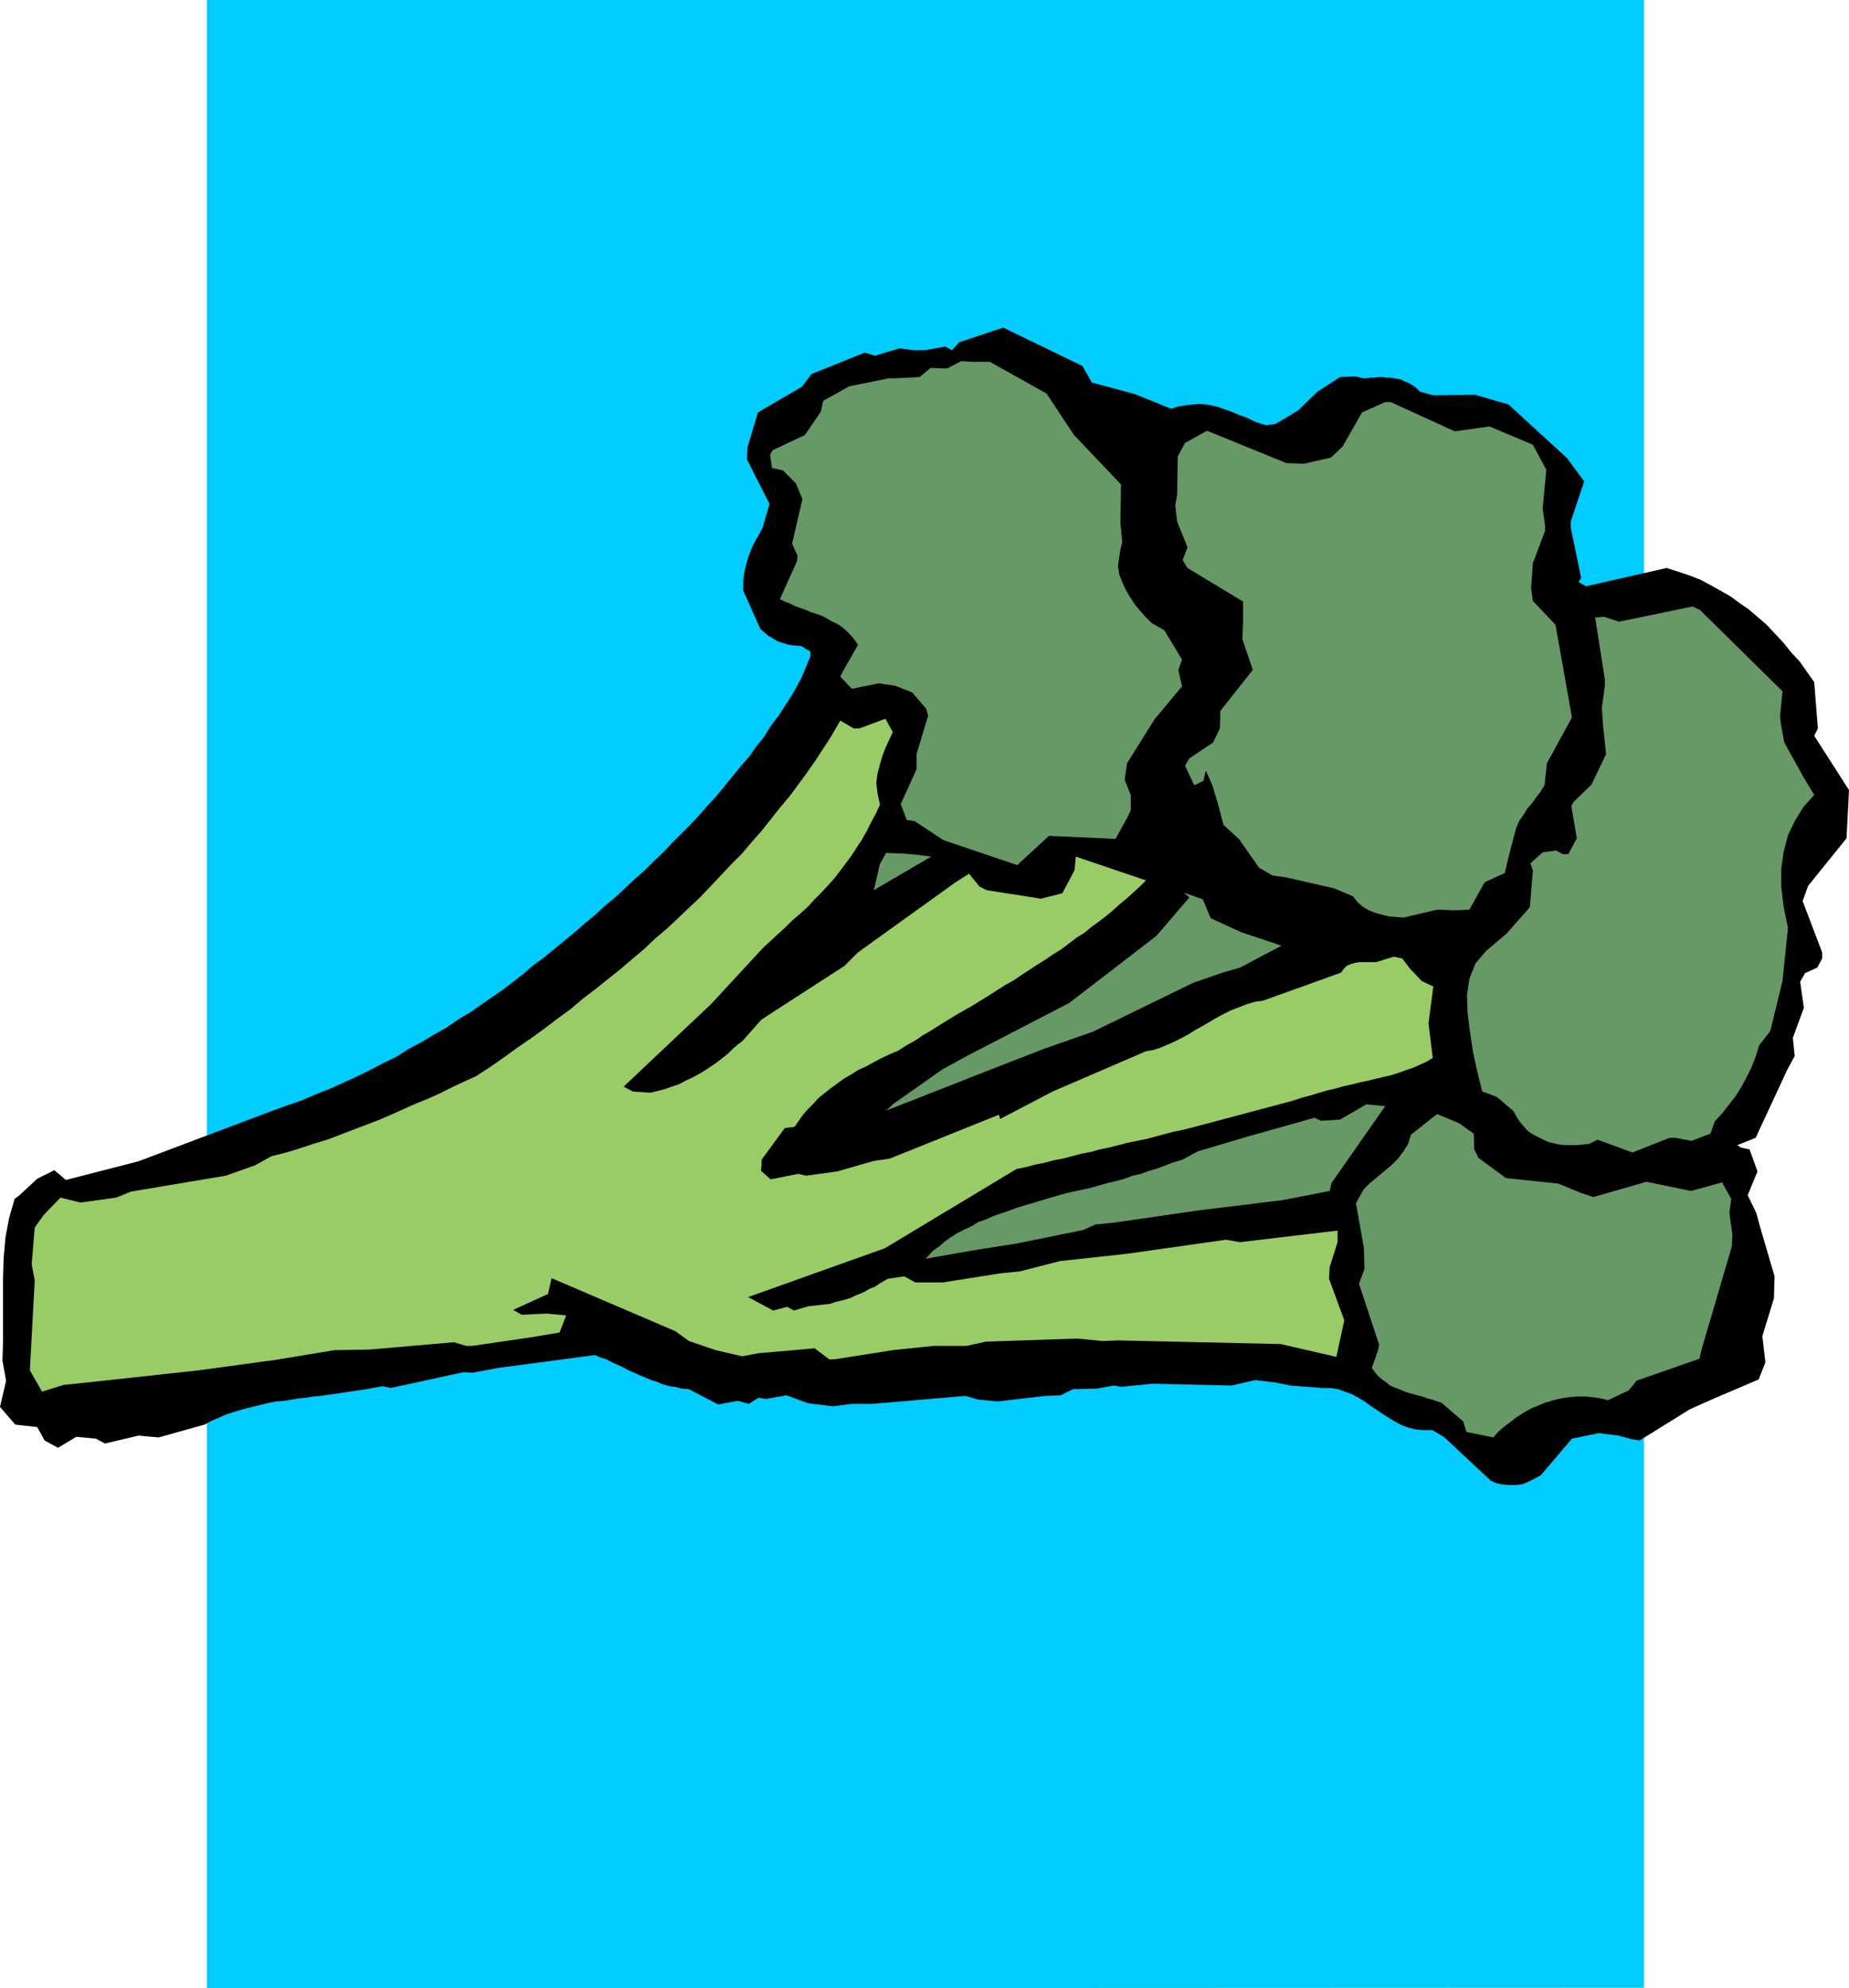
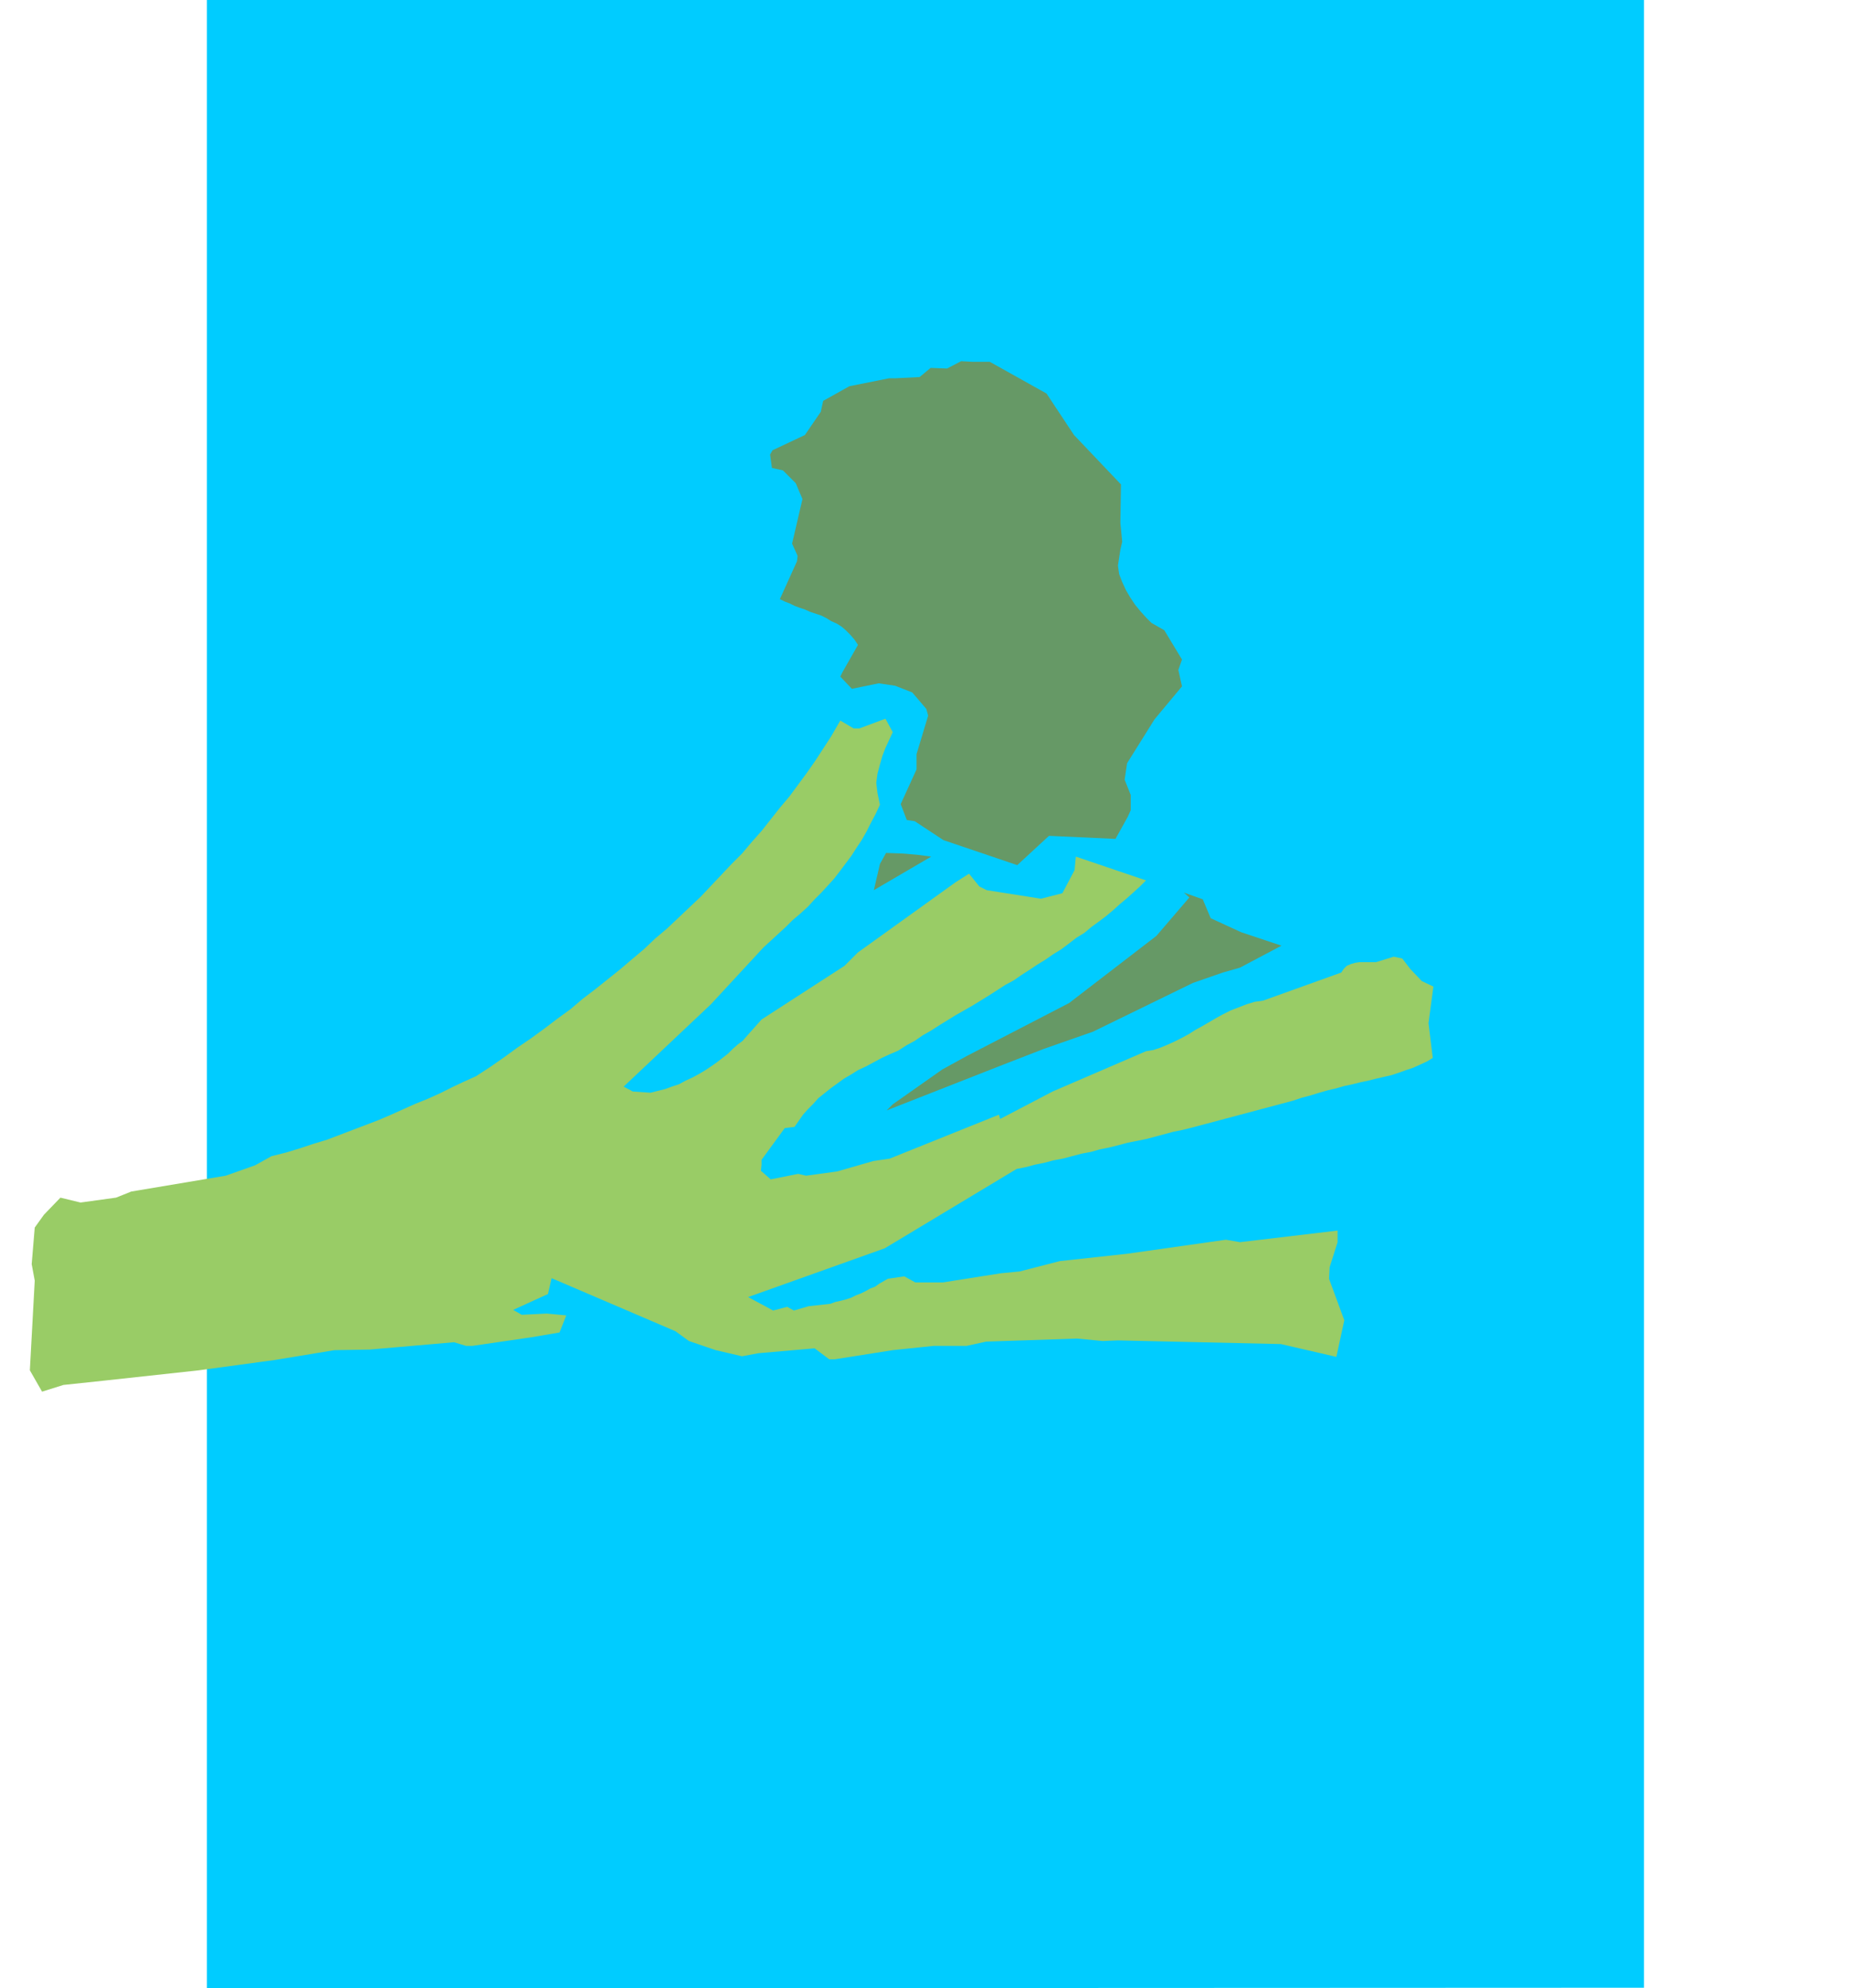
<svg xmlns="http://www.w3.org/2000/svg" xmlns:ns1="http://sodipodi.sourceforge.net/DTD/sodipodi-0.dtd" xmlns:ns2="http://www.inkscape.org/namespaces/inkscape" version="1.0" width="129.553mm" height="139.32mm" id="svg10" ns1:docname="Broccoli 02.wmf">
  <ns1:namedview id="namedview10" pagecolor="#ffffff" bordercolor="#000000" borderopacity="0.25" ns2:showpageshadow="2" ns2:pageopacity="0.0" ns2:pagecheckerboard="0" ns2:deskcolor="#d1d1d1" ns2:document-units="mm" />
  <defs id="defs1">
    <pattern id="WMFhbasepattern" patternUnits="userSpaceOnUse" width="6" height="6" x="0" y="0" />
  </defs>
  <path style="fill:#00ccff;fill-opacity:1;fill-rule:evenodd;stroke:none" d="M 435.35,526.403 54.782,526.565 V 0 H 435.35 v 526.565 0 z" id="path1" />
-   <path style="fill:#000000;fill-opacity:1;fill-rule:evenodd;stroke:none" d="m 5.171,316.521 4.686,-4.362 4.525,-2.262 3.07,2.585 17.614,-4.524 1.778,-0.485 35.552,-13.411 4.04,-1.454 3.717,-1.293 3.717,-1.616 3.717,-1.454 3.555,-1.616 3.555,-1.616 3.555,-1.777 3.394,-1.777 3.394,-1.616 3.232,-2.1 3.394,-1.777 3.232,-1.939 3.394,-1.939 3.07,-2.1 3.232,-1.939 3.232,-2.262 5.171,-3.555 2.747,-2.1 2.909,-2.262 2.586,-2.262 2.909,-2.1 2.747,-2.262 2.747,-2.262 2.747,-2.262 2.586,-2.262 2.747,-2.262 2.586,-2.424 2.586,-2.1 2.586,-2.424 2.586,-2.424 2.586,-2.262 2.424,-2.424 2.586,-2.424 2.262,-2.424 2.424,-2.424 2.424,-2.424 2.424,-2.585 2.101,-2.424 2.424,-2.585 2.101,-2.585 2.101,-2.585 2.101,-2.585 2.262,-2.585 1.939,-2.747 2.101,-2.585 1.778,-2.908 2.101,-2.747 1.778,-2.747 1.778,-2.747 2.424,-4.362 2.424,-5.817 v -1.293 l -2.424,-1.454 -1.778,-0.162 -1.454,-0.162 -1.616,-0.485 -1.454,-0.485 -1.293,-0.808 -1.131,-0.646 -1.131,-0.969 -0.97,-0.808 -4.525,-10.179 v -2.585 l 0.323,-2.424 0.485,-2.1 0.646,-2.1 0.808,-2.1 0.97,-1.939 0.97,-1.616 0.97,-1.939 1.778,-6.14 -5.979,-11.795 0.162,-3.231 2.747,-9.21 11.635,-6.786 2.586,-3.393 14.059,-5.655 2.747,0.808 6.464,-1.939 3.717,0.485 h 3.07 l 5.333,-0.969 1.778,0.969 1.939,-2.1 11.635,-3.878 21.008,10.179 2.424,4.362 11.474,3.07 9.534,3.878 2.101,-0.646 2.101,-0.323 1.616,-0.162 1.778,-0.162 1.778,0.162 1.616,0.323 1.454,0.323 1.293,0.485 1.454,0.485 1.293,0.485 1.454,0.646 1.454,0.485 1.454,0.646 1.293,0.646 1.454,0.485 1.616,0.485 2.424,-0.323 5.979,-3.555 5.171,-5.009 5.979,-3.878 4.04,-0.162 2.101,0.485 h 1.131 l 0.97,-0.162 h 0.97 l 0.97,-0.162 h 0.97 l 1.131,0.162 h 0.97 l 0.97,0.162 0.97,0.162 0.97,0.162 0.808,0.485 0.97,0.323 0.808,0.485 0.808,0.485 0.808,0.646 0.808,0.808 3.555,0.969 10.989,-0.162 8.888,2.585 15.514,14.218 4.525,6.14 -3.555,10.664 v 1.616 l 2.747,13.249 -0.646,1.131 1.939,1.131 21.331,-4.847 3.07,0.969 2.909,0.969 2.909,1.131 2.747,1.454 2.586,1.454 2.586,1.454 2.424,1.777 2.586,1.777 2.424,2.1 2.262,1.939 2.262,2.424 2.262,2.424 1.939,2.424 2.262,2.424 1.939,2.747 1.939,2.747 0.97,12.28 -0.97,1.939 9.211,14.38 -0.646,12.764 -10.181,12.603 -1.454,4.039 5.171,13.572 v 1.616 l -1.293,2.424 -3.232,1.454 -1.293,2.262 0.97,6.948 -2.909,7.917 0.485,4.847 -1.939,3.555 -8.403,18.096 -4.848,1.939 0.97,0.646 2.262,0.485 2.101,5.817 -2.586,6.301 2.262,4.686 0.97,3.555 3.878,13.249 -0.162,5.817 -3.07,10.017 0.808,6.948 -1.778,4.524 -12.12,5.17 -6.141,2.747 -13.251,8.24 -2.101,-0.323 -3.555,-0.969 -5.171,-0.646 -7.11,1.454 -8.242,9.694 -1.778,0.969 -1.616,0.808 -1.616,0.646 -1.778,0.162 h -1.778 l -1.778,-0.162 -1.454,-0.323 -1.454,-0.646 -12.443,-11.633 -3.07,-1.777 h -2.262 l -2.101,-0.162 -1.939,-0.485 -1.778,-0.646 -1.778,-0.969 -1.616,-0.969 -1.778,-1.131 -1.454,-0.969 -1.616,-1.131 -1.616,-1.131 -1.616,-0.969 -1.778,-0.969 -1.778,-0.646 -1.778,-0.646 -2.101,-0.323 h -2.101 l -8.403,-0.646 -4.04,-0.808 -5.333,-0.646 -6.302,1.454 -20.846,-0.485 -8.242,0.808 -2.101,-0.323 -4.363,0.808 -6.464,0.162 -3.232,1.616 -4.04,0.162 -12.605,1.454 -5.171,-0.485 -3.394,-0.969 -24.563,2.1 h -5.494 l -5.01,0.646 -6.626,-0.808 -5.656,-2.1 -5.494,0.969 -1.939,-0.323 -2.586,1.616 -2.909,-0.808 -5.171,0.969 -7.757,-4.039 -1.939,-0.162 -1.778,-0.485 -1.454,-0.162 -1.778,-0.485 -1.454,-0.646 -1.616,-0.485 -1.454,-0.646 -1.616,-0.646 -1.454,-0.646 -1.454,-0.646 -1.454,-0.808 -1.454,-0.646 -1.454,-0.646 -1.454,-0.808 -1.616,-0.485 -1.454,-0.646 -25.533,3.393 -6.949,1.293 -2.262,-0.162 -19.392,4.201 -2.101,-0.485 -4.363,0.808 -12.12,1.777 -1.939,0.162 -1.939,0.323 -1.778,0.162 -1.939,0.323 -1.939,0.323 -2.101,0.162 -1.778,0.323 -1.939,0.485 -2.101,0.485 -1.939,0.485 -1.778,0.485 -2.101,0.646 -1.939,0.646 -1.778,0.808 -1.939,0.808 -1.778,0.969 -12.12,3.393 -5.333,-0.485 -8.888,2.1 -2.424,-1.293 -5.171,-0.485 -4.848,2.908 -3.555,-1.939 L 9.858,377.918 4.04,377.272 0,372.586 l 1.616,-6.948 -0.97,-5.332 0.162,-5.332 v -5.655 -5.493 -5.332 l 0.162,-5.493 0.485,-5.332 0.97,-5.17 1.454,-5.009 z" id="path2" />
  <path style="fill:#99cc66;fill-opacity:1;fill-rule:evenodd;stroke:none" d="m 11.635,321.691 4.363,-4.524 5.333,1.293 9.373,-1.293 4.04,-1.616 25.048,-4.201 7.757,-2.747 4.363,-2.424 3.878,-0.969 3.717,-1.131 3.394,-1.131 3.717,-1.131 3.394,-1.293 3.394,-1.293 3.394,-1.293 3.394,-1.293 3.394,-1.454 3.232,-1.454 3.232,-1.454 3.232,-1.293 3.232,-1.454 3.232,-1.616 3.07,-1.454 3.232,-1.454 3.717,-2.424 3.717,-2.585 3.555,-2.585 3.555,-2.424 3.555,-2.585 3.394,-2.585 3.555,-2.585 3.232,-2.747 3.394,-2.585 3.232,-2.585 3.232,-2.585 3.232,-2.747 3.07,-2.585 3.07,-2.908 3.07,-2.585 2.909,-2.747 3.07,-2.908 2.909,-2.747 2.747,-2.908 2.747,-2.908 2.747,-2.908 2.747,-2.747 2.586,-3.07 2.586,-2.908 2.424,-3.07 2.424,-3.07 2.586,-3.07 2.262,-3.07 2.262,-3.07 2.262,-3.231 2.101,-3.231 2.101,-3.231 2.424,-4.201 3.555,2.1 h 1.454 l 6.949,-2.585 1.939,3.555 -0.97,2.1 -0.97,2.1 -0.808,2.1 -0.646,2.262 -0.646,2.424 -0.323,2.424 0.323,2.747 0.646,3.07 -1.131,2.424 -1.293,2.424 -1.131,2.262 -1.293,2.262 -1.293,1.939 -1.454,2.262 -1.454,1.939 -1.454,1.939 -1.616,2.1 -1.616,1.777 -1.778,1.939 -1.778,1.777 -1.778,1.939 -1.939,1.777 -2.101,1.777 -1.778,1.777 -5.979,5.493 -13.898,15.026 -23.109,21.812 2.424,1.293 4.686,0.323 1.939,-0.485 1.939,-0.485 1.778,-0.646 1.939,-0.646 1.778,-0.969 1.778,-0.808 1.778,-0.969 1.616,-0.969 1.454,-0.969 1.616,-1.131 1.454,-1.131 1.454,-1.131 1.293,-1.293 1.293,-1.131 1.293,-0.969 1.131,-1.293 3.878,-4.362 21.978,-14.218 3.555,-3.555 25.856,-18.581 3.555,-2.262 2.747,3.393 1.939,0.969 14.382,2.262 5.656,-1.454 3.232,-6.14 0.323,-3.555 18.584,6.301 -1.616,1.616 -1.778,1.616 -1.616,1.454 -1.939,1.616 -1.778,1.616 -1.939,1.616 -1.939,1.454 -1.778,1.293 -1.939,1.616 -2.101,1.293 -2.101,1.616 -1.939,1.454 -2.101,1.293 -2.101,1.454 -2.101,1.293 -1.939,1.293 -2.262,1.454 -2.101,1.454 -2.101,1.131 -2.262,1.454 -2.262,1.454 -2.101,1.293 -2.101,1.293 -2.262,1.293 -2.262,1.293 -2.101,1.293 -2.101,1.293 -2.262,1.454 -2.262,1.293 -2.101,1.454 -2.101,1.131 -2.262,1.454 -2.262,0.969 -2.101,0.969 -2.101,1.131 -2.101,1.131 -2.101,0.969 -1.778,1.131 -1.939,1.131 -1.778,1.293 -1.778,1.293 -1.616,1.293 -1.616,1.293 -1.293,1.454 -1.454,1.454 -1.293,1.454 -1.131,1.616 -1.131,1.616 -2.586,0.323 -6.141,8.402 v 1.293 l -0.162,1.616 2.586,2.262 7.272,-1.454 2.101,0.485 8.242,-1.131 9.534,-2.747 4.363,-0.646 28.926,-11.633 0.323,1.131 13.898,-7.271 24.725,-10.664 1.939,-0.323 1.939,-0.646 1.939,-0.808 1.778,-0.808 1.939,-0.969 1.778,-0.969 1.778,-1.131 1.778,-0.969 1.939,-1.131 1.939,-1.131 1.778,-0.969 1.939,-0.969 2.101,-0.808 2.101,-0.808 2.101,-0.646 2.262,-0.323 20.685,-7.432 0.646,-0.969 0.808,-0.808 1.131,-0.485 1.131,-0.323 1.131,-0.162 h 1.454 1.454 1.454 l 4.686,-1.454 2.262,0.485 2.101,2.747 3.07,3.231 3.07,1.454 -1.293,9.694 1.131,9.21 -1.616,0.969 -1.778,0.808 -1.778,0.808 -1.939,0.646 -1.778,0.646 -1.939,0.646 -2.101,0.485 -2.101,0.485 -1.939,0.485 -2.262,0.485 -1.939,0.485 -2.262,0.485 -2.262,0.646 -2.101,0.485 -2.262,0.646 -2.101,0.646 -2.424,0.646 -2.424,0.808 -2.424,0.646 -2.424,0.646 -2.424,0.646 -2.424,0.646 -2.424,0.646 -2.424,0.646 -2.424,0.646 -2.424,0.646 -2.424,0.646 -2.424,0.646 -2.424,0.646 -2.586,0.646 -2.424,0.485 -2.424,0.646 -2.424,0.646 -2.424,0.646 -2.424,0.485 -2.424,0.485 -2.424,0.646 -2.586,0.646 -2.424,0.485 -2.262,0.646 -2.586,0.485 -2.424,0.646 -2.424,0.646 -2.586,0.485 -2.424,0.646 -2.424,0.485 -2.424,0.646 -2.424,0.485 -34.906,21.004 -36.198,12.926 6.626,3.555 3.717,-0.969 1.778,0.969 3.878,-1.131 1.454,-0.162 1.454,-0.162 1.454,-0.162 1.454,-0.162 1.293,-0.485 1.454,-0.323 1.293,-0.323 1.454,-0.485 1.293,-0.646 1.293,-0.485 1.293,-0.646 1.131,-0.646 1.293,-0.485 1.131,-0.808 1.131,-0.646 1.131,-0.646 4.363,-0.646 2.909,1.616 h 7.272 l 15.352,-2.424 5.01,-0.485 10.666,-2.747 17.776,-1.939 26.179,-3.716 3.717,0.646 25.856,-3.07 v 3.07 l -2.101,6.624 -0.162,3.07 4.04,10.987 -2.101,9.694 -14.706,-3.393 -43.147,-0.969 -4.04,0.162 -6.787,-0.646 -24.078,0.808 -5.171,1.131 h -8.726 l -10.827,1.131 -15.352,2.424 h -1.454 l -3.878,-2.908 -14.867,1.293 -4.363,0.808 -6.949,-1.616 -7.11,-2.424 -3.555,-2.585 -32.805,-14.057 -0.97,4.201 -9.211,4.201 2.262,1.293 6.626,-0.323 5.171,0.485 -1.778,4.524 -7.595,1.293 -15.514,2.262 h -1.616 l -3.232,-0.969 -14.867,1.293 -7.434,0.646 -9.373,0.162 -15.675,2.585 -20.2,2.747 -25.21,2.747 -10.666,1.131 -5.656,1.777 -3.232,-5.655 1.293,-23.751 -0.808,-4.362 0.808,-9.694 z" id="path3" />
  <path style="fill:#669966;fill-opacity:1;fill-rule:evenodd;stroke:none" d="m 203.939,120.372 0.646,-1.131 8.565,-4.039 4.202,-6.14 0.646,-2.908 6.949,-3.878 10.504,-2.1 h 1.616 l 6.464,-0.323 2.909,-2.424 4.363,0.162 3.717,-1.939 3.07,0.162 h 4.525 l 15.029,8.402 7.272,10.987 12.443,13.087 -0.162,10.179 0.485,5.009 -0.485,2.1 -0.646,4.201 0.323,2.262 0.808,2.1 0.97,2.1 1.131,1.939 1.293,1.939 1.454,1.777 1.454,1.616 1.454,1.454 3.394,1.939 4.686,7.755 -0.97,2.747 0.97,4.362 -7.272,8.725 -7.272,11.633 -0.646,4.362 1.616,4.039 v 4.039 l -0.808,1.777 -3.232,5.817 -17.614,-0.808 -8.403,7.755 -19.554,-6.624 -7.595,-5.009 -2.101,-0.323 -1.616,-4.201 4.202,-9.21 v -4.039 l 3.07,-10.179 -0.485,-1.777 -3.717,-4.362 -4.525,-1.777 -4.363,-0.646 -7.11,1.454 -3.07,-3.231 0.646,-1.293 4.04,-7.109 -0.97,-1.454 -1.131,-1.293 -1.131,-1.131 -1.131,-0.969 -1.293,-0.808 -1.454,-0.646 -1.293,-0.808 -1.293,-0.646 -1.454,-0.485 -1.454,-0.485 -1.454,-0.646 -1.454,-0.485 -1.293,-0.485 -1.293,-0.646 -1.293,-0.485 -1.293,-0.646 4.525,-10.017 0.162,-1.454 -1.454,-3.231 2.747,-11.795 -1.778,-4.201 -3.394,-3.393 -2.909,-0.646 -0.485,-3.555 z" id="path4" />
  <path style="fill:#669966;fill-opacity:1;fill-rule:evenodd;stroke:none" d="m 233.027,228.787 1.616,-2.908 4.525,0.162 3.717,0.323 3.717,0.485 -15.19,8.886 z" id="path5" />
-   <path style="fill:#669966;fill-opacity:1;fill-rule:evenodd;stroke:none" d="m 313.827,117.302 5.818,-3.231 21.008,8.563 4.686,0.162 7.11,-1.616 3.07,-2.908 5.171,-9.048 6.141,-2.747 h 1.454 l 16.968,7.755 9.211,-1.293 11.474,4.847 3.555,6.624 -0.97,10.341 0.646,4.362 v 1.454 l -3.232,8.563 -0.485,6.624 0.485,3.393 5.979,6.301 2.101,11.795 2.262,12.764 -6.626,12.118 -0.646,5.817 -0.97,1.616 -1.131,1.454 -1.131,1.616 -1.293,1.454 -0.97,1.616 -1.131,1.616 -0.808,1.777 -0.485,1.777 -1.454,5.493 -1.131,4.847 -5.333,2.424 -4.04,7.271 -3.878,0.162 -4.686,-0.162 -8.888,2.1 -1.939,-0.162 -1.939,-0.162 -1.939,-0.485 -1.778,-0.485 -1.616,-0.646 -1.616,-0.969 -1.293,-1.131 -1.293,-1.616 -5.01,-2.1 -12.766,-2.908 -3.555,-0.485 -3.555,-2.1 -5.171,-7.432 -4.202,-3.878 -1.454,-5.493 -1.454,-4.847 -1.778,-4.039 -0.646,2.747 -2.424,1.131 -2.424,-5.17 1.131,-1.939 6.302,-4.201 1.778,-3.716 0.162,-4.686 8.565,-10.825 -2.747,-8.079 0.162,-4.524 v -5.493 l -14.706,-8.886 -1.293,-2.1 1.293,-3.393 -2.747,-6.786 -0.485,-4.362 0.485,-2.747 0.162,-10.179 z" id="path6" />
  <path style="fill:#669966;fill-opacity:1;fill-rule:evenodd;stroke:none" d="m 236.421,292.446 13.09,-9.21 6.464,-3.555 27.149,-14.057 23.109,-17.773 8.726,-10.179 -1.454,-1.293 5.01,1.777 2.101,5.009 8.08,3.716 10.666,3.555 -10.989,5.817 -4.525,1.293 -7.918,2.747 -26.502,12.926 -12.928,4.524 -10.827,4.201 -30.866,12.118 z" id="path7" />
-   <path style="fill:#669966;fill-opacity:1;fill-rule:evenodd;stroke:none" d="m 247.086,331.224 1.616,-1.131 1.454,-1.293 1.616,-1.131 1.778,-1.131 1.939,-0.969 1.778,-0.808 1.778,-1.131 1.939,-0.646 2.101,-0.969 1.939,-0.646 1.939,-0.646 2.101,-0.808 2.101,-0.646 2.262,-0.646 2.101,-0.646 2.101,-0.646 2.262,-0.646 2.262,-0.646 2.101,-0.485 2.262,-0.485 2.262,-0.485 2.262,-0.646 2.262,-0.646 2.101,-0.485 2.424,-0.646 2.101,-0.808 2.262,-0.485 2.101,-0.808 2.262,-0.646 2.101,-0.808 2.101,-0.808 2.262,-0.646 4.202,-2.262 13.09,-3.878 17.776,-5.009 1.778,0.808 5.01,-0.323 6.949,-4.039 5.01,0.485 -14.221,20.358 -0.485,2.1 -12.443,2.424 -22.462,2.747 -22.301,3.231 -4.848,0.485 -3.232,1.454 -17.453,3.555 -10.342,1.616 -13.898,2.424 z" id="path8" />
-   <path style="fill:#669966;fill-opacity:1;fill-rule:evenodd;stroke:none" d="m 422.422,163.511 2.424,-0.162 3.878,1.293 19.554,-4.039 1.939,0.969 21.816,21.489 -0.646,6.786 0.323,2.424 0.808,4.362 5.01,9.048 2.909,4.847 -2.909,3.231 -2.262,3.716 -1.778,3.716 -1.131,4.362 -0.646,4.524 v 4.847 l 0.646,5.332 1.131,5.493 -1.454,14.057 -3.232,13.249 -2.909,3.716 -0.97,3.07 -1.131,2.908 -1.293,2.585 -1.293,2.424 -1.616,2.585 -1.778,2.262 -1.778,2.262 -1.939,2.1 -1.131,3.231 -5.01,1.939 -4.202,-0.808 h -1.616 l -9.858,3.878 -9.211,-3.393 -2.262,1.131 -1.616,0.162 -1.616,0.162 h -1.616 -1.616 l -1.454,-0.162 -1.293,-0.323 -1.454,-0.323 -1.131,-0.485 -1.293,-0.646 -1.293,-0.646 -1.131,-0.646 -0.97,-0.808 -0.97,-1.131 -0.97,-1.131 -0.808,-1.293 -0.808,-1.454 -4.363,-3.716 -3.878,-1.454 -1.293,-5.17 -1.131,-5.17 -0.808,-5.332 -0.646,-5.009 -0.162,-4.847 0.646,-4.362 1.616,-4.039 2.747,-3.231 5.494,-4.686 6.141,-6.948 0.808,-9.694 -0.646,-1.939 3.232,-2.908 3.555,-0.485 1.778,0.969 h 1.454 l 2.262,-4.201 -1.454,-8.563 0.646,-1.131 4.686,-4.524 3.878,-8.079 -0.808,-7.432 -0.323,-4.847 0.323,-2.262 0.485,-3.716 v -1.454 z" id="path9" />
-   <path style="fill:#669966;fill-opacity:1;fill-rule:evenodd;stroke:none" d="m 361.176,314.905 1.454,-1.454 1.939,-1.616 1.939,-1.616 1.939,-1.616 1.778,-1.777 1.454,-1.939 1.293,-2.1 0.646,-2.262 6.949,-5.493 5.818,2.424 3.878,2.747 0.162,4.201 1.131,2.262 7.272,5.332 13.898,1.454 5.818,2.424 3.394,1.131 14.059,-4.039 11.797,2.424 8.242,-2.262 2.424,4.362 -0.485,3.716 0.808,5.817 -0.162,3.07 -7.918,26.983 -0.646,2.747 -16.645,5.817 -2.101,2.585 -5.494,2.585 -1.939,-0.485 -2.101,-0.323 -1.939,-0.162 h -2.262 l -2.101,0.162 -2.101,0.323 -1.939,0.485 -2.262,0.646 -1.939,0.808 -1.939,0.808 -1.939,1.131 -1.778,1.131 -1.616,1.293 -1.778,1.293 -1.454,1.293 -1.293,1.454 -7.11,-1.454 -0.808,-2.747 -5.818,-5.009 -1.131,-0.323 -1.293,-0.485 -1.293,-0.323 -1.293,-0.485 -1.293,-0.323 -1.131,-0.323 -1.293,-0.323 -1.293,-0.485 -1.131,-0.485 -1.293,-0.485 -1.131,-0.485 -0.97,-0.808 -1.131,-0.808 -0.97,-0.808 -0.97,-1.131 -0.808,-1.131 1.616,-4.524 0.323,-1.616 -5.333,-16.157 1.454,-3.878 -0.162,-5.655 -2.101,-11.795 2.101,-3.716 z" id="path10" />
</svg>